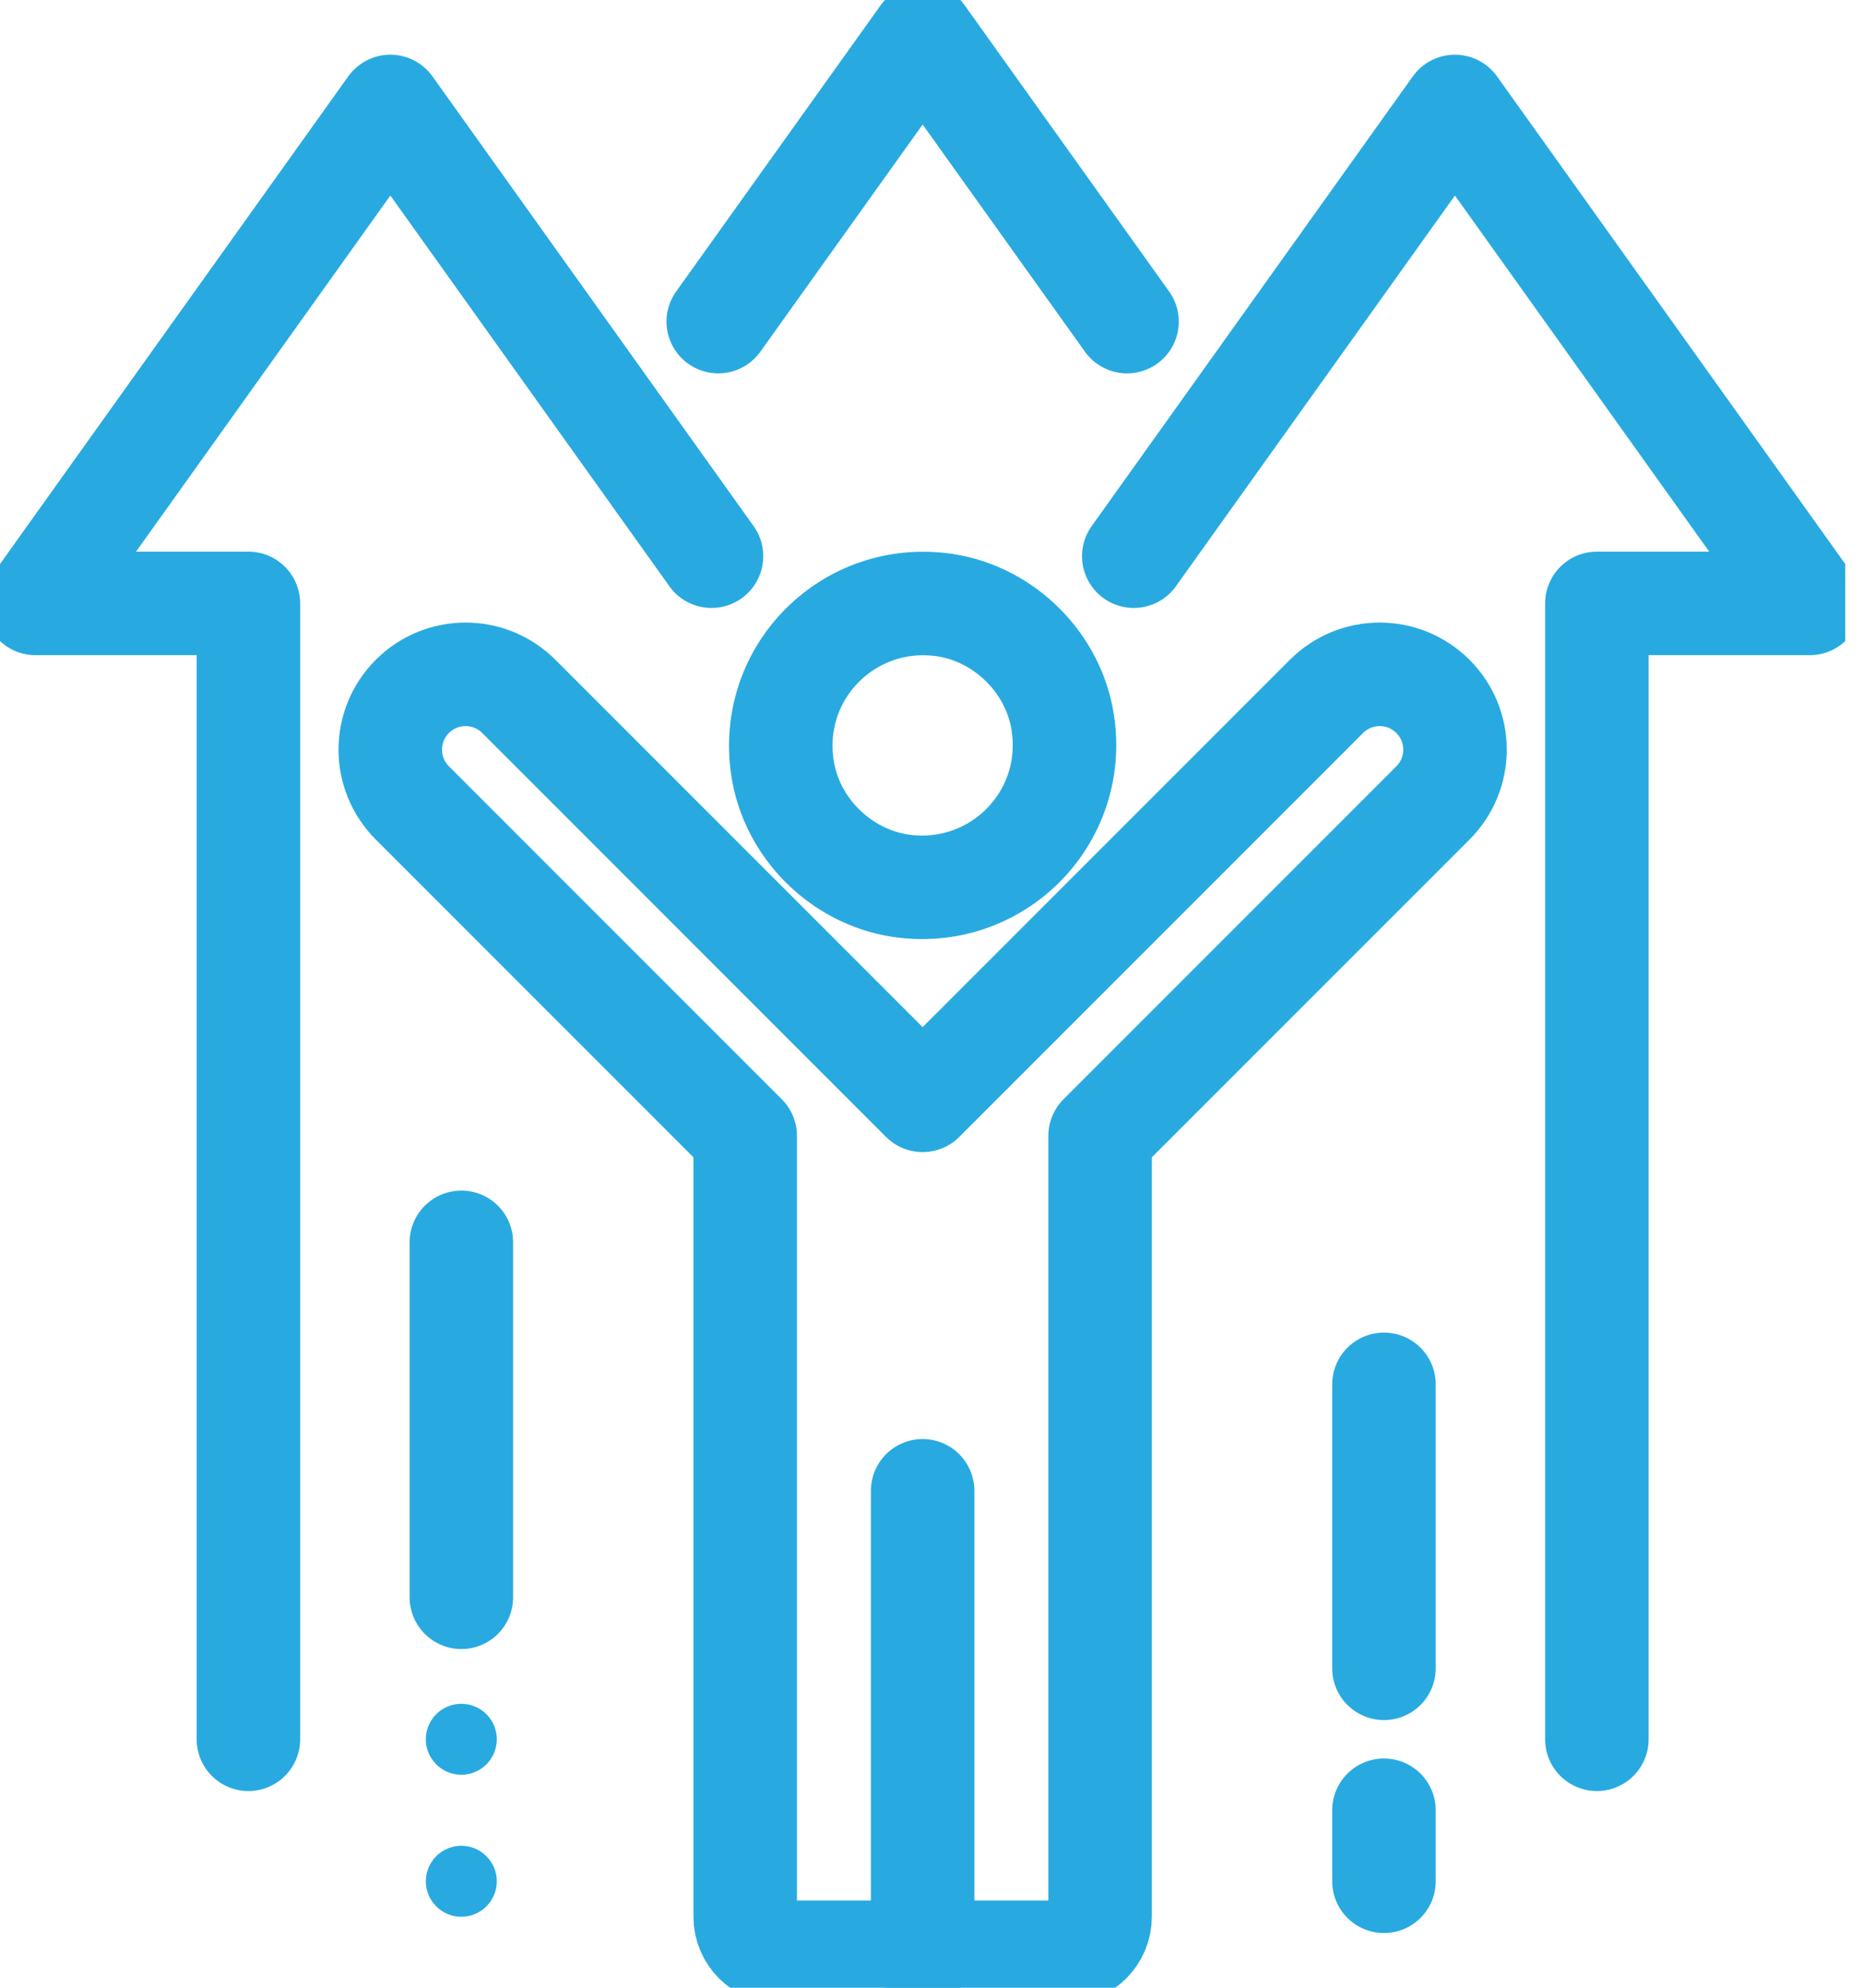
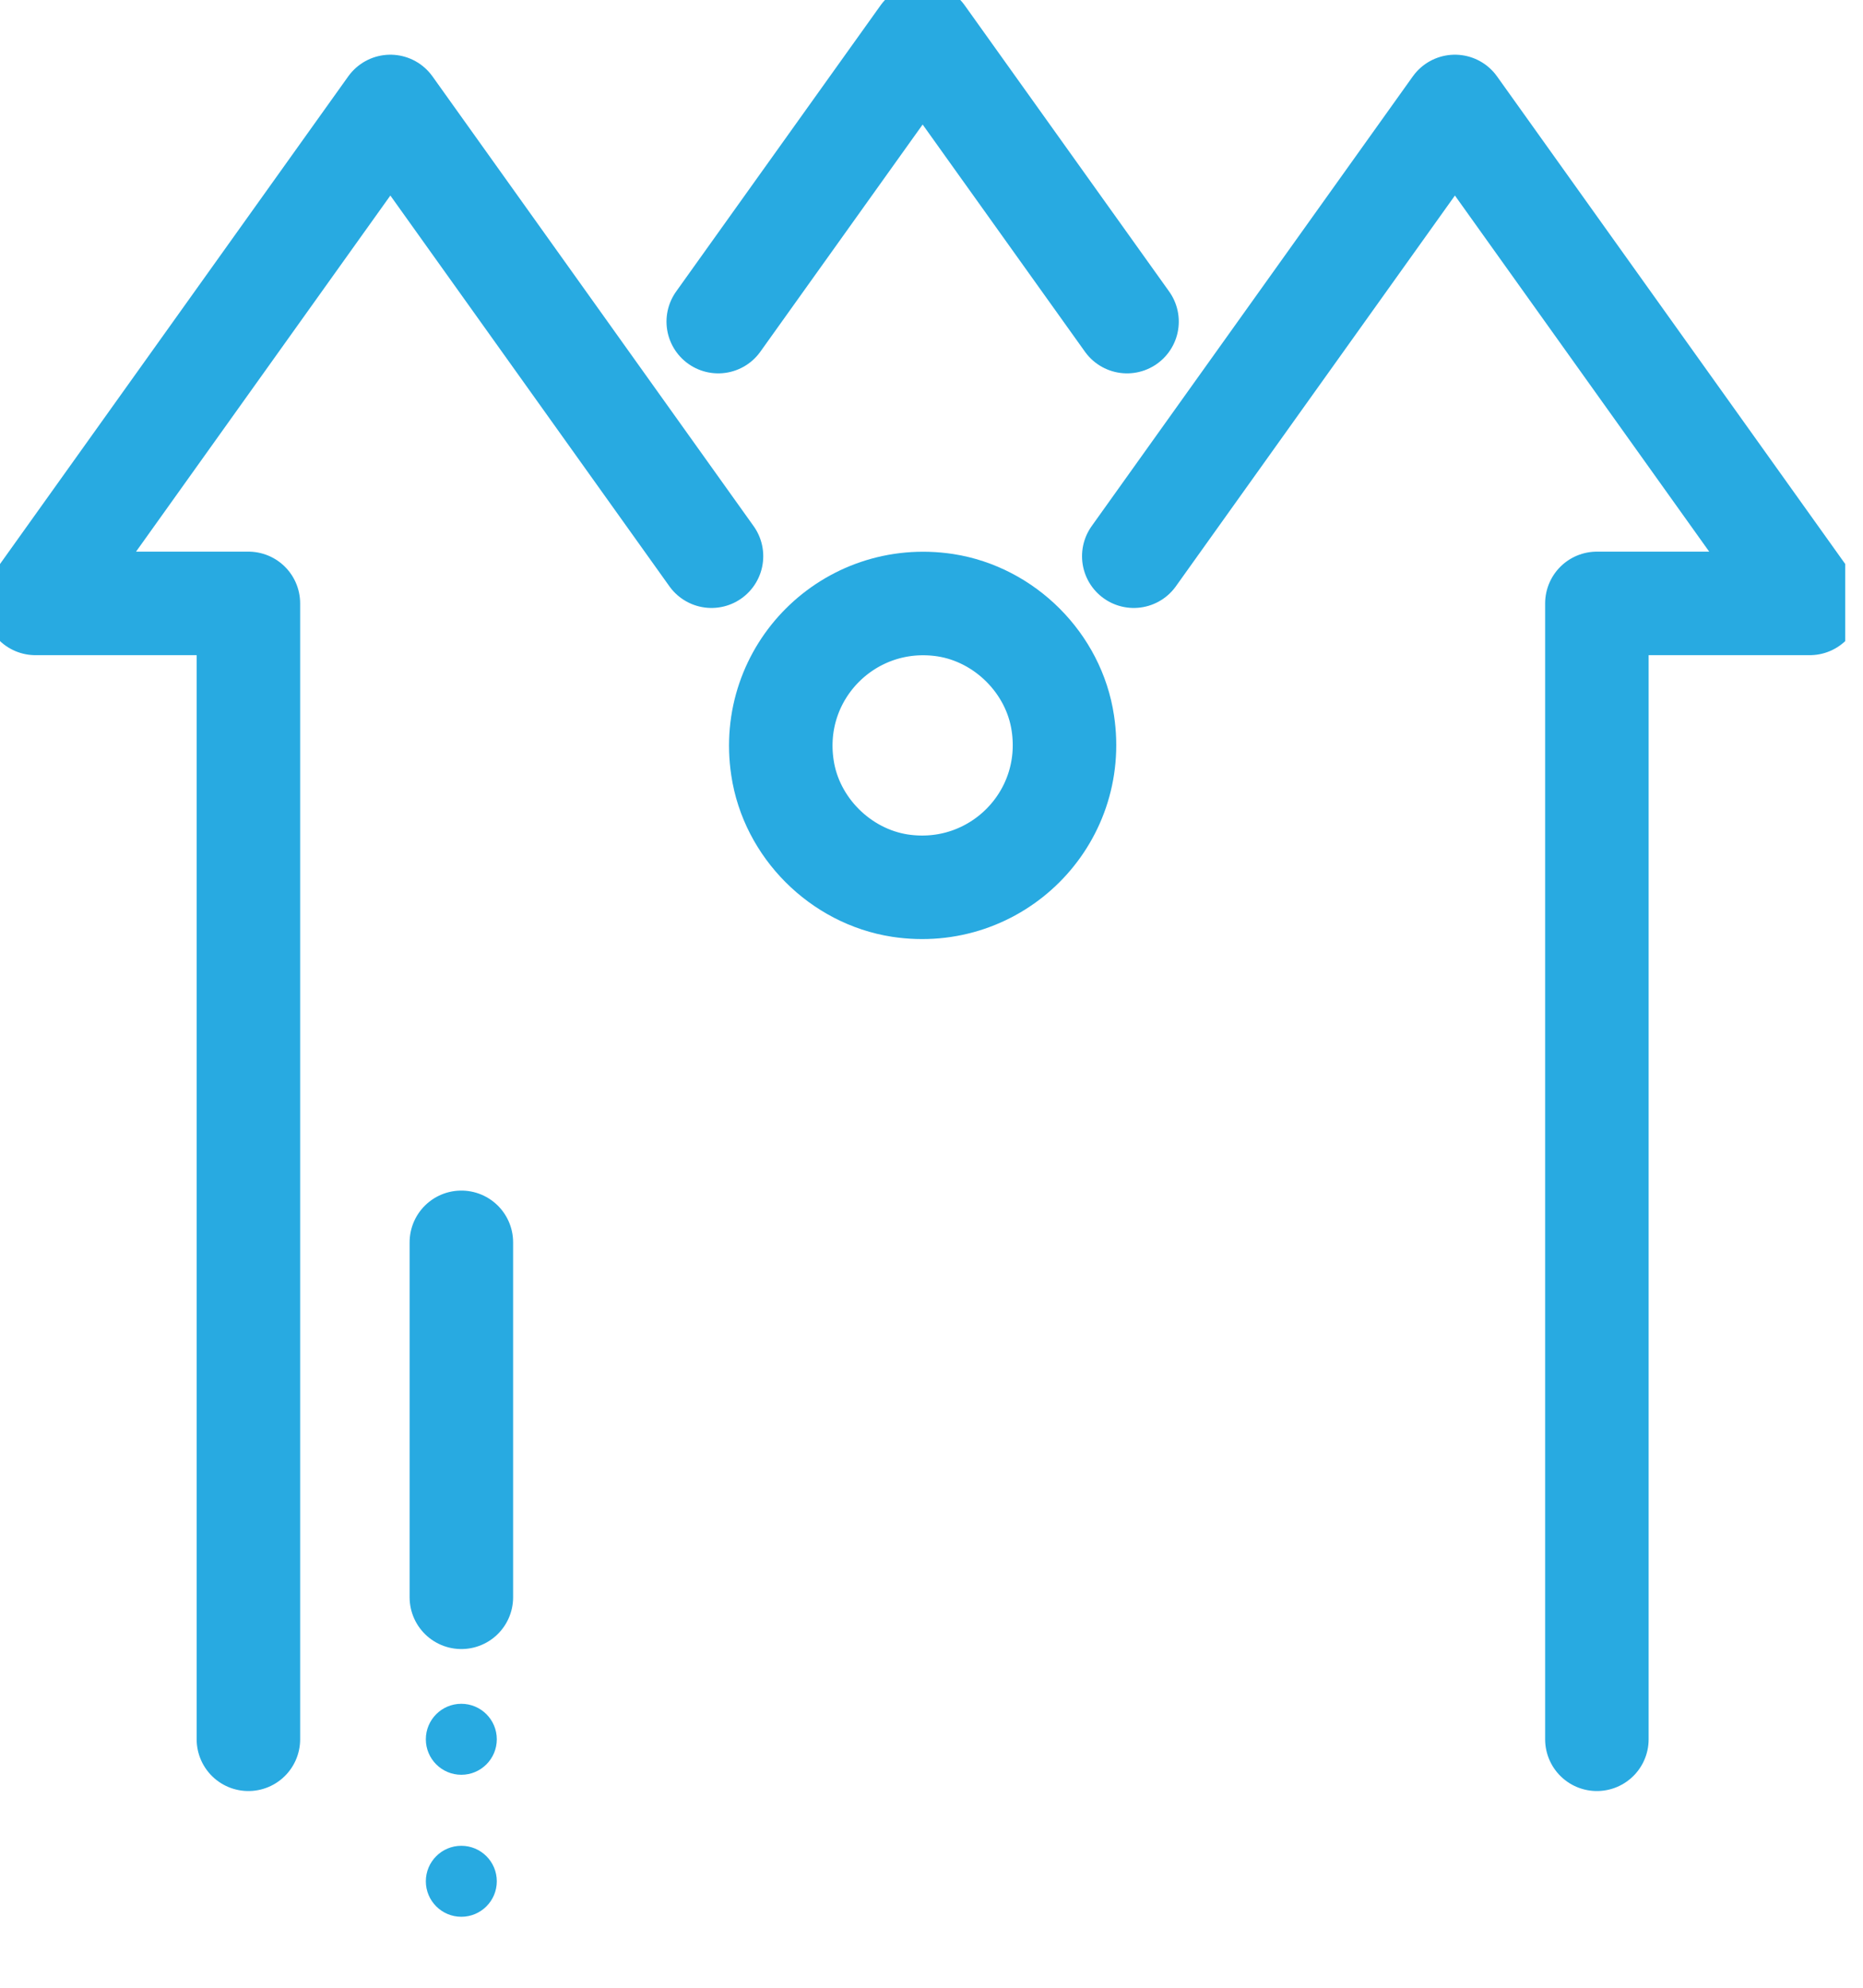
<svg xmlns="http://www.w3.org/2000/svg" width="45" height="48" viewBox="0 0 45 48" fill="none">
  <g clip-path="url(#clip0_1408_22247)">
-     <path d="M33.429 33.429V40.286" stroke="#28AAE1" stroke-width="2.5" stroke-linecap="round" stroke-linejoin="round" />
-     <path d="M33.429 45.429V43.714" stroke="#28AAE1" stroke-width="2.5" stroke-linecap="round" stroke-linejoin="round" />
    <path d="M11.144 30V38.571" stroke="#28AAE1" stroke-width="2.5" stroke-linecap="round" stroke-linejoin="round" />
    <ellipse cx="11.143" cy="42" rx="0.857" ry="0.857" fill="#28AAE1" />
    <ellipse cx="11.143" cy="45.429" rx="0.857" ry="0.857" fill="#28AAE1" />
    <path d="M25.672 17.46C26.023 19.774 24.052 21.737 21.737 21.386C20.297 21.163 19.114 19.98 18.9 18.54C18.549 16.226 20.52 14.263 22.834 14.614C24.274 14.837 25.457 16.02 25.672 17.46Z" stroke="#28AAE1" stroke-width="2.5" stroke-linejoin="round" />
-     <path d="M22.286 36V47.143" stroke="#28AAE1" stroke-width="2.5" stroke-linecap="round" stroke-linejoin="round" />
-     <path d="M26.572 27.429L34.612 19.389C35.323 18.677 35.323 17.529 34.612 16.817C33.9 16.106 32.752 16.106 32.04 16.817L22.286 26.571L12.532 16.817C11.82 16.106 10.672 16.106 9.96 16.817C9.249 17.529 9.249 18.677 9.96 19.389L18 27.429V46.286C18 46.757 18.386 47.143 18.858 47.143H25.715C26.186 47.143 26.572 46.757 26.572 46.286V27.429Z" stroke="#28AAE1" stroke-width="2.5" stroke-linecap="round" stroke-linejoin="round" />
    <path d="M17.186 13.431L9.429 2.571L0.857 14.571H6V42" stroke="#28AAE1" stroke-width="2.5" stroke-linecap="round" stroke-linejoin="round" />
    <path d="M27.386 13.431L35.143 2.571L43.714 14.571H38.572V42" stroke="#28AAE1" stroke-width="2.5" stroke-linecap="round" stroke-linejoin="round" />
    <path d="M27.223 7.766L22.286 0.857L17.349 7.766" stroke="#28AAE1" stroke-width="2.5" stroke-linecap="round" stroke-linejoin="round" />
  </g>
  <defs>
    <clipPath id="clip0_1408_22247">
      <rect width="44.571" height="48" fill="white" />
    </clipPath>
  </defs>
</svg>